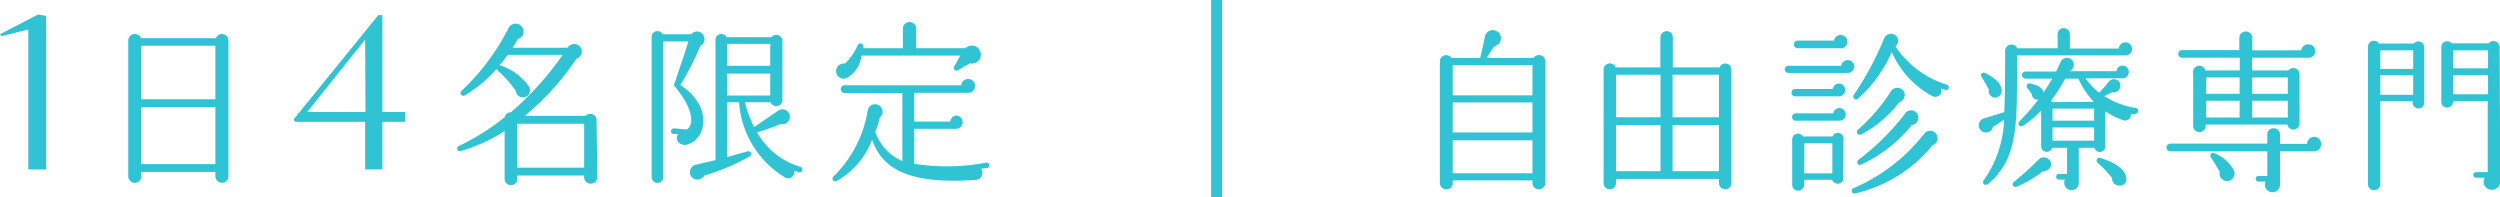
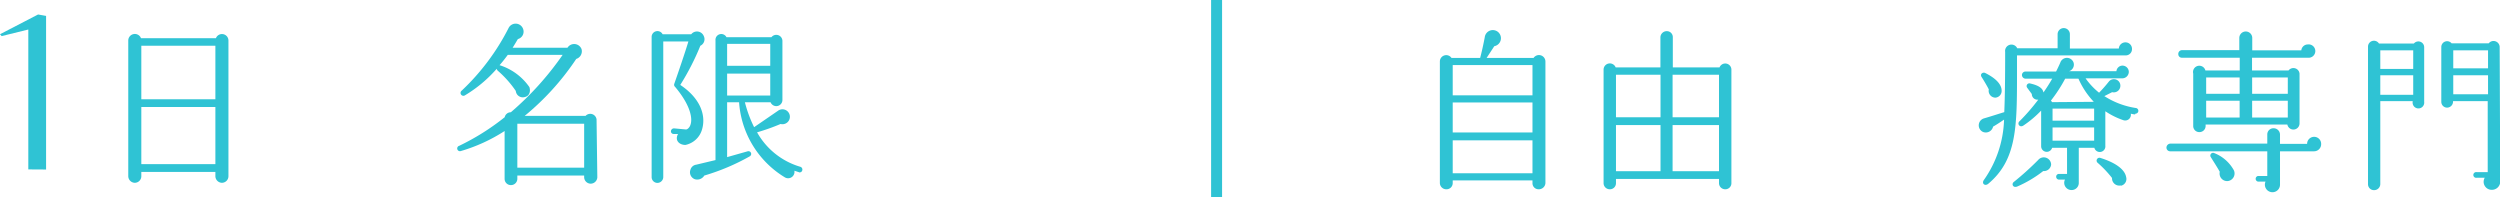
<svg xmlns="http://www.w3.org/2000/svg" viewBox="0 0 227.85 18">
  <defs>
    <style>.cls-1{fill:#2fc3d4;}</style>
  </defs>
  <g id="レイヤー_2" data-name="レイヤー 2">
    <g id="contents">
      <rect class="cls-1" x="110.38" width="1" height="18" />
      <path class="cls-1" d="M140.85,16.69a.6.6,0,0,1-.62.56.55.55,0,0,1-.56-.56v-.25H132.4v.25a.56.56,0,0,1-.58.56.58.58,0,0,1-.59-.56V5.6a.58.58,0,0,1,1.06-.32h2.61c.15-.56.3-1.25.42-1.88a.74.74,0,1,1,.87.81l-.7,1.07h4.28a.59.59,0,0,1,1.08.32Zm-8.45-8h7.27V5.93H132.4Zm0,3.38h7.27V9.34H132.4Zm0,3.72h7.27v-3H132.4Z" />
      <path class="cls-1" d="M157.8,16.69a.55.55,0,0,1-.56.56.56.56,0,0,1-.57-.56v-.38h-9.39v.38a.55.55,0,0,1-.56.56.56.56,0,0,1-.57-.56V6.33a.57.57,0,0,1,1.1-.19h4.08V3.38a.58.58,0,0,1,.59-.54.54.54,0,0,1,.54.54V6.14h4.26a.56.56,0,0,1,1.08.19Zm-10.52-6h4.06V6.81h-4.06Zm0,4.91h4.06V11.4h-4.06Zm5.16-4.91h4.23V6.81h-4.23Zm0,4.91h4.23V11.4h-4.23Z" />
-       <path class="cls-1" d="M168.42,6.65H163a.35.35,0,0,1-.34-.35A.34.34,0,0,1,163,6h4.81A.6.6,0,0,1,169,6,.62.62,0,0,1,168.42,6.65Zm-.81,2.13h-4a.32.32,0,0,1-.33-.33.33.33,0,0,1,.33-.34h3.43a.58.58,0,0,1,.56-.49.57.57,0,0,1,.57.57A.58.58,0,0,1,167.61,8.78Zm0,2.22h-4a.34.34,0,0,1,0-.67h3.48a.57.57,0,0,1,.56-.48.58.58,0,0,1,.57.58A.57.57,0,0,1,167.66,11Zm.38,5.39a.53.53,0,0,1-1,0h-2.55v.45a.56.56,0,0,1-.56.54.54.54,0,0,1-.54-.54V12.68a.54.54,0,0,1,1-.24h2.68a.52.52,0,0,1,1,.24Zm-.22-12h-3.94a.33.33,0,0,1-.33-.34.34.34,0,0,1,.33-.35h3.32a.61.61,0,0,1,1.21.06A.62.62,0,0,1,167.82,4.42ZM164.44,15.8H167V13.06h-2.55Zm11.64-2.5a12.8,12.8,0,0,1-7,4.33.25.25,0,0,1-.13-.49,16.32,16.32,0,0,0,6.46-5,.68.68,0,1,1,.62,1.13Zm1.21-5.12-.37-.11a.57.57,0,0,1-.84.67,8.39,8.39,0,0,1-3.67-4A12.12,12.12,0,0,1,169.33,9c-.22.21-.54-.1-.38-.34a28.63,28.63,0,0,0,2.76-5.13.67.67,0,0,1,1.23-.08.67.67,0,0,1-.19.78,8.65,8.65,0,0,0,4.67,3.48.26.26,0,0,1-.13.51Zm-4.21,1.15a10.14,10.14,0,0,1-3.48,2.93.26.26,0,0,1-.28-.43,16.15,16.15,0,0,0,3-3.48.69.69,0,0,1,1.28.23A.74.74,0,0,1,173.08,9.33Zm1.15,2.07A12.61,12.61,0,0,1,169.62,15c-.3.14-.46-.27-.25-.43a22.19,22.19,0,0,0,4.28-4.24.65.65,0,0,1,1.18.32A.67.67,0,0,1,174.23,11.4Z" />
      <path class="cls-1" d="M193.75,5.05l-9.92,0v1.5c0,5,0,8-2.62,10.2-.29.24-.62,0-.41-.33a10.05,10.05,0,0,0,1.85-5.52c-.39.27-.75.5-1,.64a.68.68,0,0,1-.93.48.66.66,0,0,1,.1-1.23c.56-.16,1.48-.46,1.85-.57.06-1.41.08-3.15.08-5.49a.58.58,0,0,1,1.1-.33h3.68V3.12a.56.56,0,0,1,1.12,0v1.3h4.46a.6.6,0,0,1,.61-.56.59.59,0,0,1,.59.6A.57.57,0,0,1,193.75,5.05ZM181.85,8.9a.62.62,0,0,1-.59-.75c-.11-.23-.46-.83-.65-1.12s.11-.48.32-.38c1.08.54,1.51,1.11,1.5,1.64A.61.61,0,0,1,181.85,8.9Zm4.37,6.69A10.79,10.79,0,0,1,183.85,17c-.39.15-.54-.23-.32-.41a26.34,26.34,0,0,0,2.22-2,.67.67,0,0,1,1.19.41A.66.66,0,0,1,186.22,15.59Zm8.37-5.16a2.26,2.26,0,0,1-.39-.07.52.52,0,0,1-.69.59,6.89,6.89,0,0,1-1.63-.81v3.14a.51.51,0,0,1-1,.19h-1.42v3.16a.65.65,0,0,1-.66.69.66.66,0,0,1-.6-.95h-.55a.26.26,0,0,1-.25-.27.25.25,0,0,1,.25-.25h.74V13.47h-1.36a.51.51,0,0,1-1-.13V10.08a9.68,9.68,0,0,1-1.63,1.37c-.33.2-.56-.16-.37-.37a18.8,18.8,0,0,0,1.74-2,.51.51,0,0,1-.59-.51L184.76,8A.25.25,0,0,1,185,7.6c.43.1,1.16.29,1.24.83.32-.46.59-.89.8-1.26h-2.44a.34.34,0,0,1-.32-.33.32.32,0,0,1,.32-.32h2.79c.1-.19.29-.59.38-.8a.64.64,0,0,1,1.22,0,.63.63,0,0,1-.42.77v0h4.32a.56.56,0,0,1,.55-.51.58.58,0,0,1,.58.57.6.6,0,0,1-.61.59h-3.33a6.4,6.4,0,0,0,1.23,1.31,12.57,12.57,0,0,0,.88-1,.59.59,0,0,1,1.06.39.6.6,0,0,1-.75.56l-.71.36a7.35,7.35,0,0,0,2.91,1.09.26.26,0,0,1-.08.51Zm-3.76-1.15a7.35,7.35,0,0,1-1.4-2.11h-1.21a13.4,13.4,0,0,1-1.3,2,.45.45,0,0,1,.1.14ZM187.07,11h3.79V9.9h-3.79Zm0,1.82h3.79v-1.2h-3.79Zm6.22,4.08a.66.66,0,0,1-.8-.68,9.94,9.94,0,0,0-1.32-1.39.26.26,0,0,1,.28-.43c1.28.4,2.2,1,2.33,1.75A.63.63,0,0,1,193.29,16.93Z" />
      <path class="cls-1" d="M210.89,13.79H207.8v3a.69.69,0,1,1-1.32-.24h-.69a.26.26,0,0,1,0-.51h.85V13.79H197.8a.34.34,0,0,1-.35-.33.37.37,0,0,1,.35-.37h8.84v-.83a.56.56,0,0,1,.57-.57.58.58,0,0,1,.59.57v.85h2.47a.64.64,0,0,1,1.28,0A.65.65,0,0,1,210.89,13.79Zm-.57-8.53h-5.07V6.42h3.33a.56.56,0,0,1,1,.29v4.56a.56.56,0,0,1-1.11.08h-7.45v.13a.56.56,0,0,1-.57.56.55.55,0,0,1-.56-.56V6.71A.56.56,0,0,1,201,6.42h3.13V5.26h-5.27a.32.32,0,0,1-.33-.33.34.34,0,0,1,.33-.36h5.23V3.46a.59.59,0,0,1,1.18,0V4.59h4.47a.6.6,0,0,1,.59-.54.61.61,0,1,1,0,1.21Zm-9.25,3.29h3.05V7.06h-3.05Zm0,2.16h3.05V9.18h-3.05Zm2,5.79a.69.69,0,0,1-.76-.84c-.21-.39-.61-1-.81-1.33a.25.25,0,0,1,.3-.38,3.49,3.49,0,0,1,1.8,1.58A.7.7,0,0,1,203.06,16.5Zm2.19-7.95h3.25V7.06h-3.25Zm0,2.16h3.25V9.18h-3.25Z" />
      <path class="cls-1" d="M220.94,9.28a.53.53,0,1,1-1.05,0V9.22h-2.95v7.57a.56.56,0,0,1-.57.54.54.54,0,0,1-.55-.54V4.24a.54.54,0,0,1,1-.27H220a.53.53,0,0,1,.94.33Zm-4-3h3V4.59h-3Zm0,2.36h3V6.86h-3Zm10.93,7.83a.76.76,0,0,1-.78.83.73.73,0,0,1-.63-1.1h-.73a.26.26,0,1,1,0-.51h1V9.22h-3.16v.06a.55.55,0,0,1-.54.53.53.53,0,0,1-.53-.53v-5a.53.53,0,0,1,.94-.33h3.38a.56.56,0,0,1,1,.32ZM223.59,6.23h3.17V4.59h-3.17Zm0,2.36h3.17V6.86h-3.17Z" />
      <path class="cls-1" d="M2.58,15.44V2.69l-2.43.6L0,3.12l3.47-1.8.73.13v14Z" />
      <path class="cls-1" d="M20.82,16.05a.6.6,0,0,1-.59.61.61.61,0,0,1-.6-.61v-.38H12.88v.38a.6.6,0,0,1-.59.61.61.61,0,0,1-.6-.61V3.69a.6.6,0,0,1,1.16-.21h6.83a.59.59,0,0,1,1.14.21Zm-7.94-7h6.75V4.17H12.88Zm0,5.91h6.75V9.75H12.88Z" />
-       <path class="cls-1" d="M33.28,15.44V11.1H26.87l-.1-.23,7.71-9.49h.37v8.83h2.07v.89H34.85c0,1,0,3.85,0,4.34Zm0-11.84L28,10.21h5.31Z" />
      <path class="cls-1" d="M54.44,16.16a.61.61,0,0,1-.61.58.6.6,0,0,1-.59-.58V16H47.15v.32a.58.58,0,0,1-.59.55.57.57,0,0,1-.57-.55V11.94a15.14,15.14,0,0,1-4,1.83.25.25,0,0,1-.14-.48A21.42,21.42,0,0,0,46,10.68a.57.57,0,0,1,.56-.45A27.48,27.48,0,0,0,51.28,5h-5c-.26.35-.5.66-.75.94a5.2,5.2,0,0,1,2.72,2c.13.4,0,.82-.44.91a.64.64,0,0,1-.8-.56,9.45,9.45,0,0,0-1.66-1.86.4.4,0,0,1-.08-.16,12.1,12.1,0,0,1-2.88,2.41.26.26,0,0,1-.31-.42,20.68,20.68,0,0,0,4.29-5.74.72.72,0,0,1,1.31.13.7.7,0,0,1-.48.91c-.16.27-.32.54-.48.79h5A.72.72,0,0,1,53,4.47a.73.73,0,0,1-.48.9,23.68,23.68,0,0,1-4.7,5.19h5.55a.58.58,0,0,1,1,.32Zm-7.29-.88h6.09v-4H47.15Z" />
      <path class="cls-1" d="M63.83,4.17A22.85,22.85,0,0,1,62,7.74c1.76,1.17,2.36,2.68,2,4a2,2,0,0,1-1.53,1.47c-.57,0-1-.43-.67-1l-.41,0a.24.24,0,0,1-.24-.27.28.28,0,0,1,.29-.24l1.08.1c.13,0,.3-.16.38-.35.28-.64,0-1.9-1.37-3.53a.25.25,0,0,1-.08-.27c.35-1,1-2.9,1.29-3.87H60.45V16.15a.54.54,0,0,1-.54.52.53.53,0,0,1-.52-.52V3.34a.53.53,0,0,1,1-.22H63a.67.67,0,0,1,1.14.16A.66.66,0,0,1,63.83,4.17Zm9,11.53-.43-.14a.58.58,0,0,1-.89.59,8.69,8.69,0,0,1-4.15-6.83H66.27v5l1.87-.53a.25.25,0,0,1,.19.46A19.75,19.75,0,0,1,64.19,16a.75.75,0,0,1-.87.33.67.67,0,0,1-.39-.87.63.63,0,0,1,.52-.45l1.76-.42V3.68a.53.53,0,0,1,1-.29h4.1a.56.56,0,0,1,1,.33V9.11a.56.56,0,0,1-1.08.21H67.89a11.46,11.46,0,0,0,.84,2.27L70.9,10.1a.68.68,0,1,1,.24,1.2,18.68,18.68,0,0,1-2.14.76,6.67,6.67,0,0,0,3.94,3.14.26.26,0,0,1,.18.32A.24.24,0,0,1,72.81,15.7ZM66.27,6H70.2V4H66.27Zm0,2.71H70.2v-2H66.27Z" />
-       <path class="cls-1" d="M89.94,15.33c-.17,0-.38,0-.56.07.35.43.05,1-.51,1-6.25.42-8.46-1.1-9.39-3.66a7.26,7.26,0,0,1-3.24,3.76.25.25,0,0,1-.28-.41,10.83,10.83,0,0,0,3.12-6,.68.68,0,1,1,1.1.62,9.08,9.08,0,0,1-.4,1.31,4.43,4.43,0,0,0,2.46,2.66V8.48H76.93a.36.36,0,0,1,0-.71H87.6a.64.64,0,0,1,.63-.57.61.61,0,0,1,.63.62.63.63,0,0,1-.61.64H83.32v2.62h3.29a.59.59,0,0,1,.59-.55.61.61,0,0,1,0,1.21H83.32v3.19a19.06,19.06,0,0,0,6.56-.11.24.24,0,0,1,.28.21A.26.26,0,0,1,89.94,15.33ZM88.38,5.78l-1,.58A.26.26,0,0,1,87,6l.52-.93h-9a2.7,2.7,0,0,1-1.28,2,.68.68,0,0,1-1-.37A.69.69,0,0,1,77,5.8a5.21,5.21,0,0,0,1.18-1.69.27.27,0,0,1,.51.09c0,.07,0,.13,0,.19h3.6V2.54a.61.61,0,0,1,1.21,0V4.39H88a.82.82,0,1,1,.42,1.39Z" />
    </g>
  </g>
</svg>